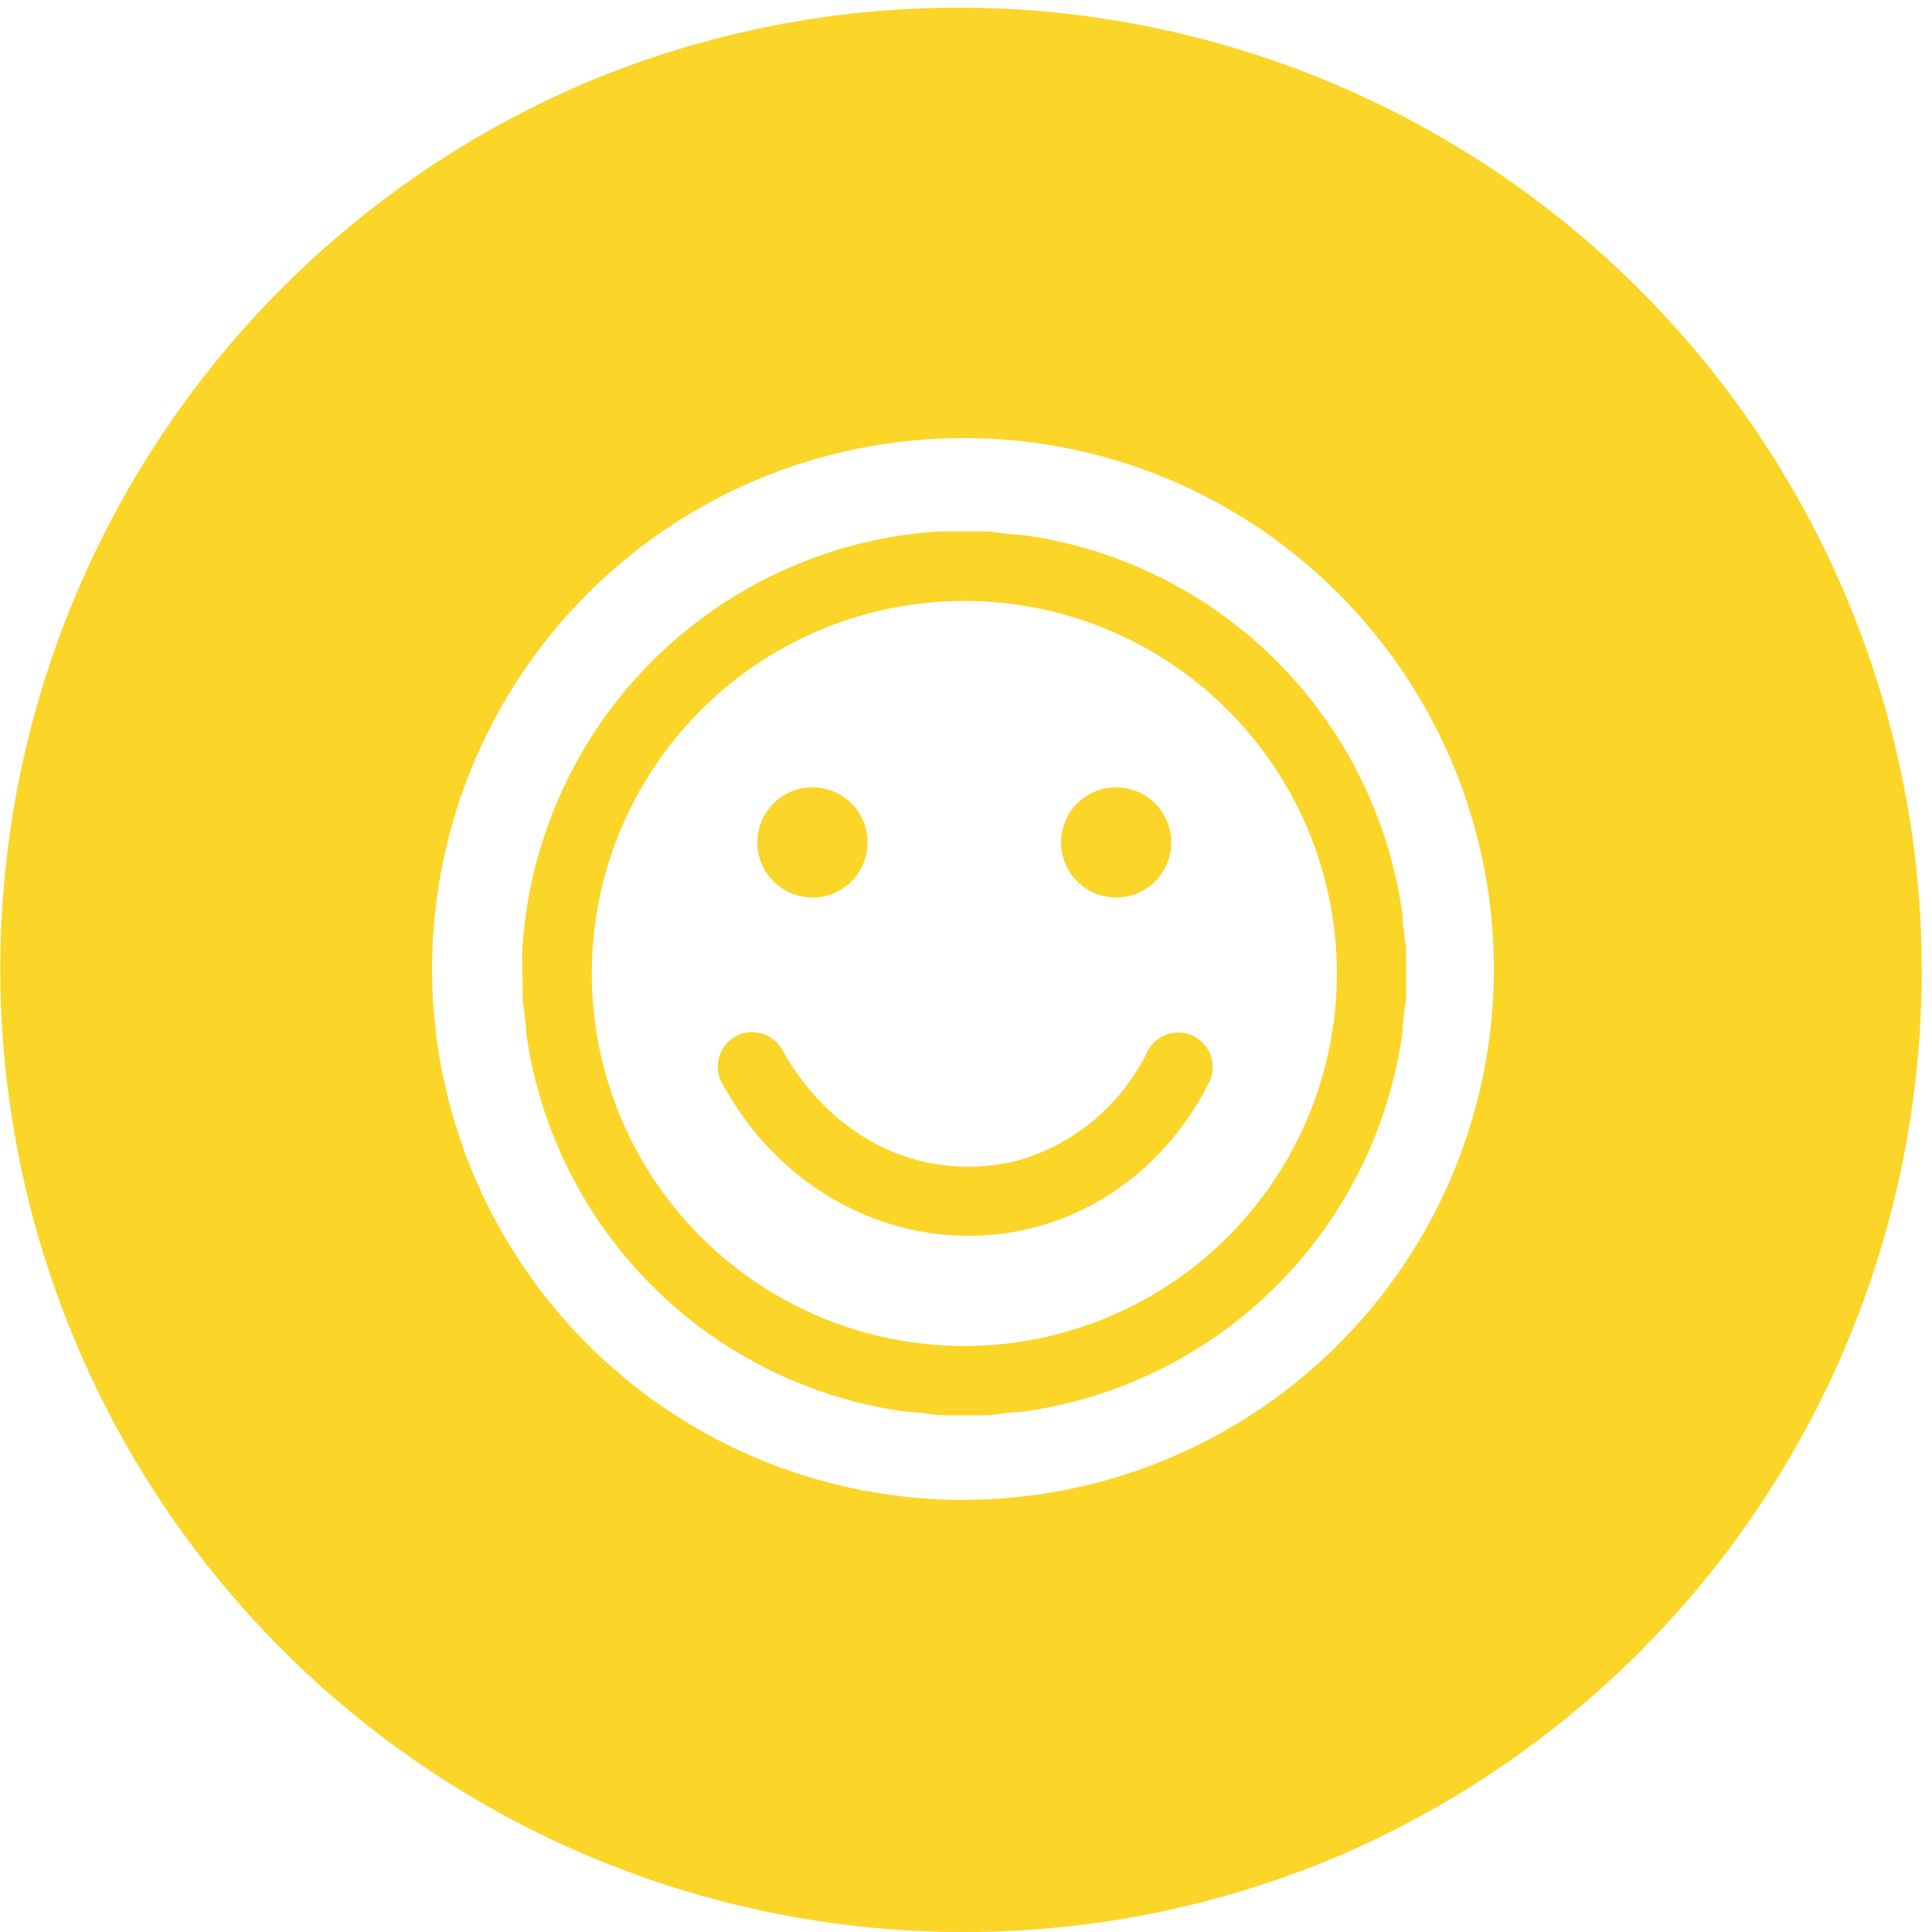
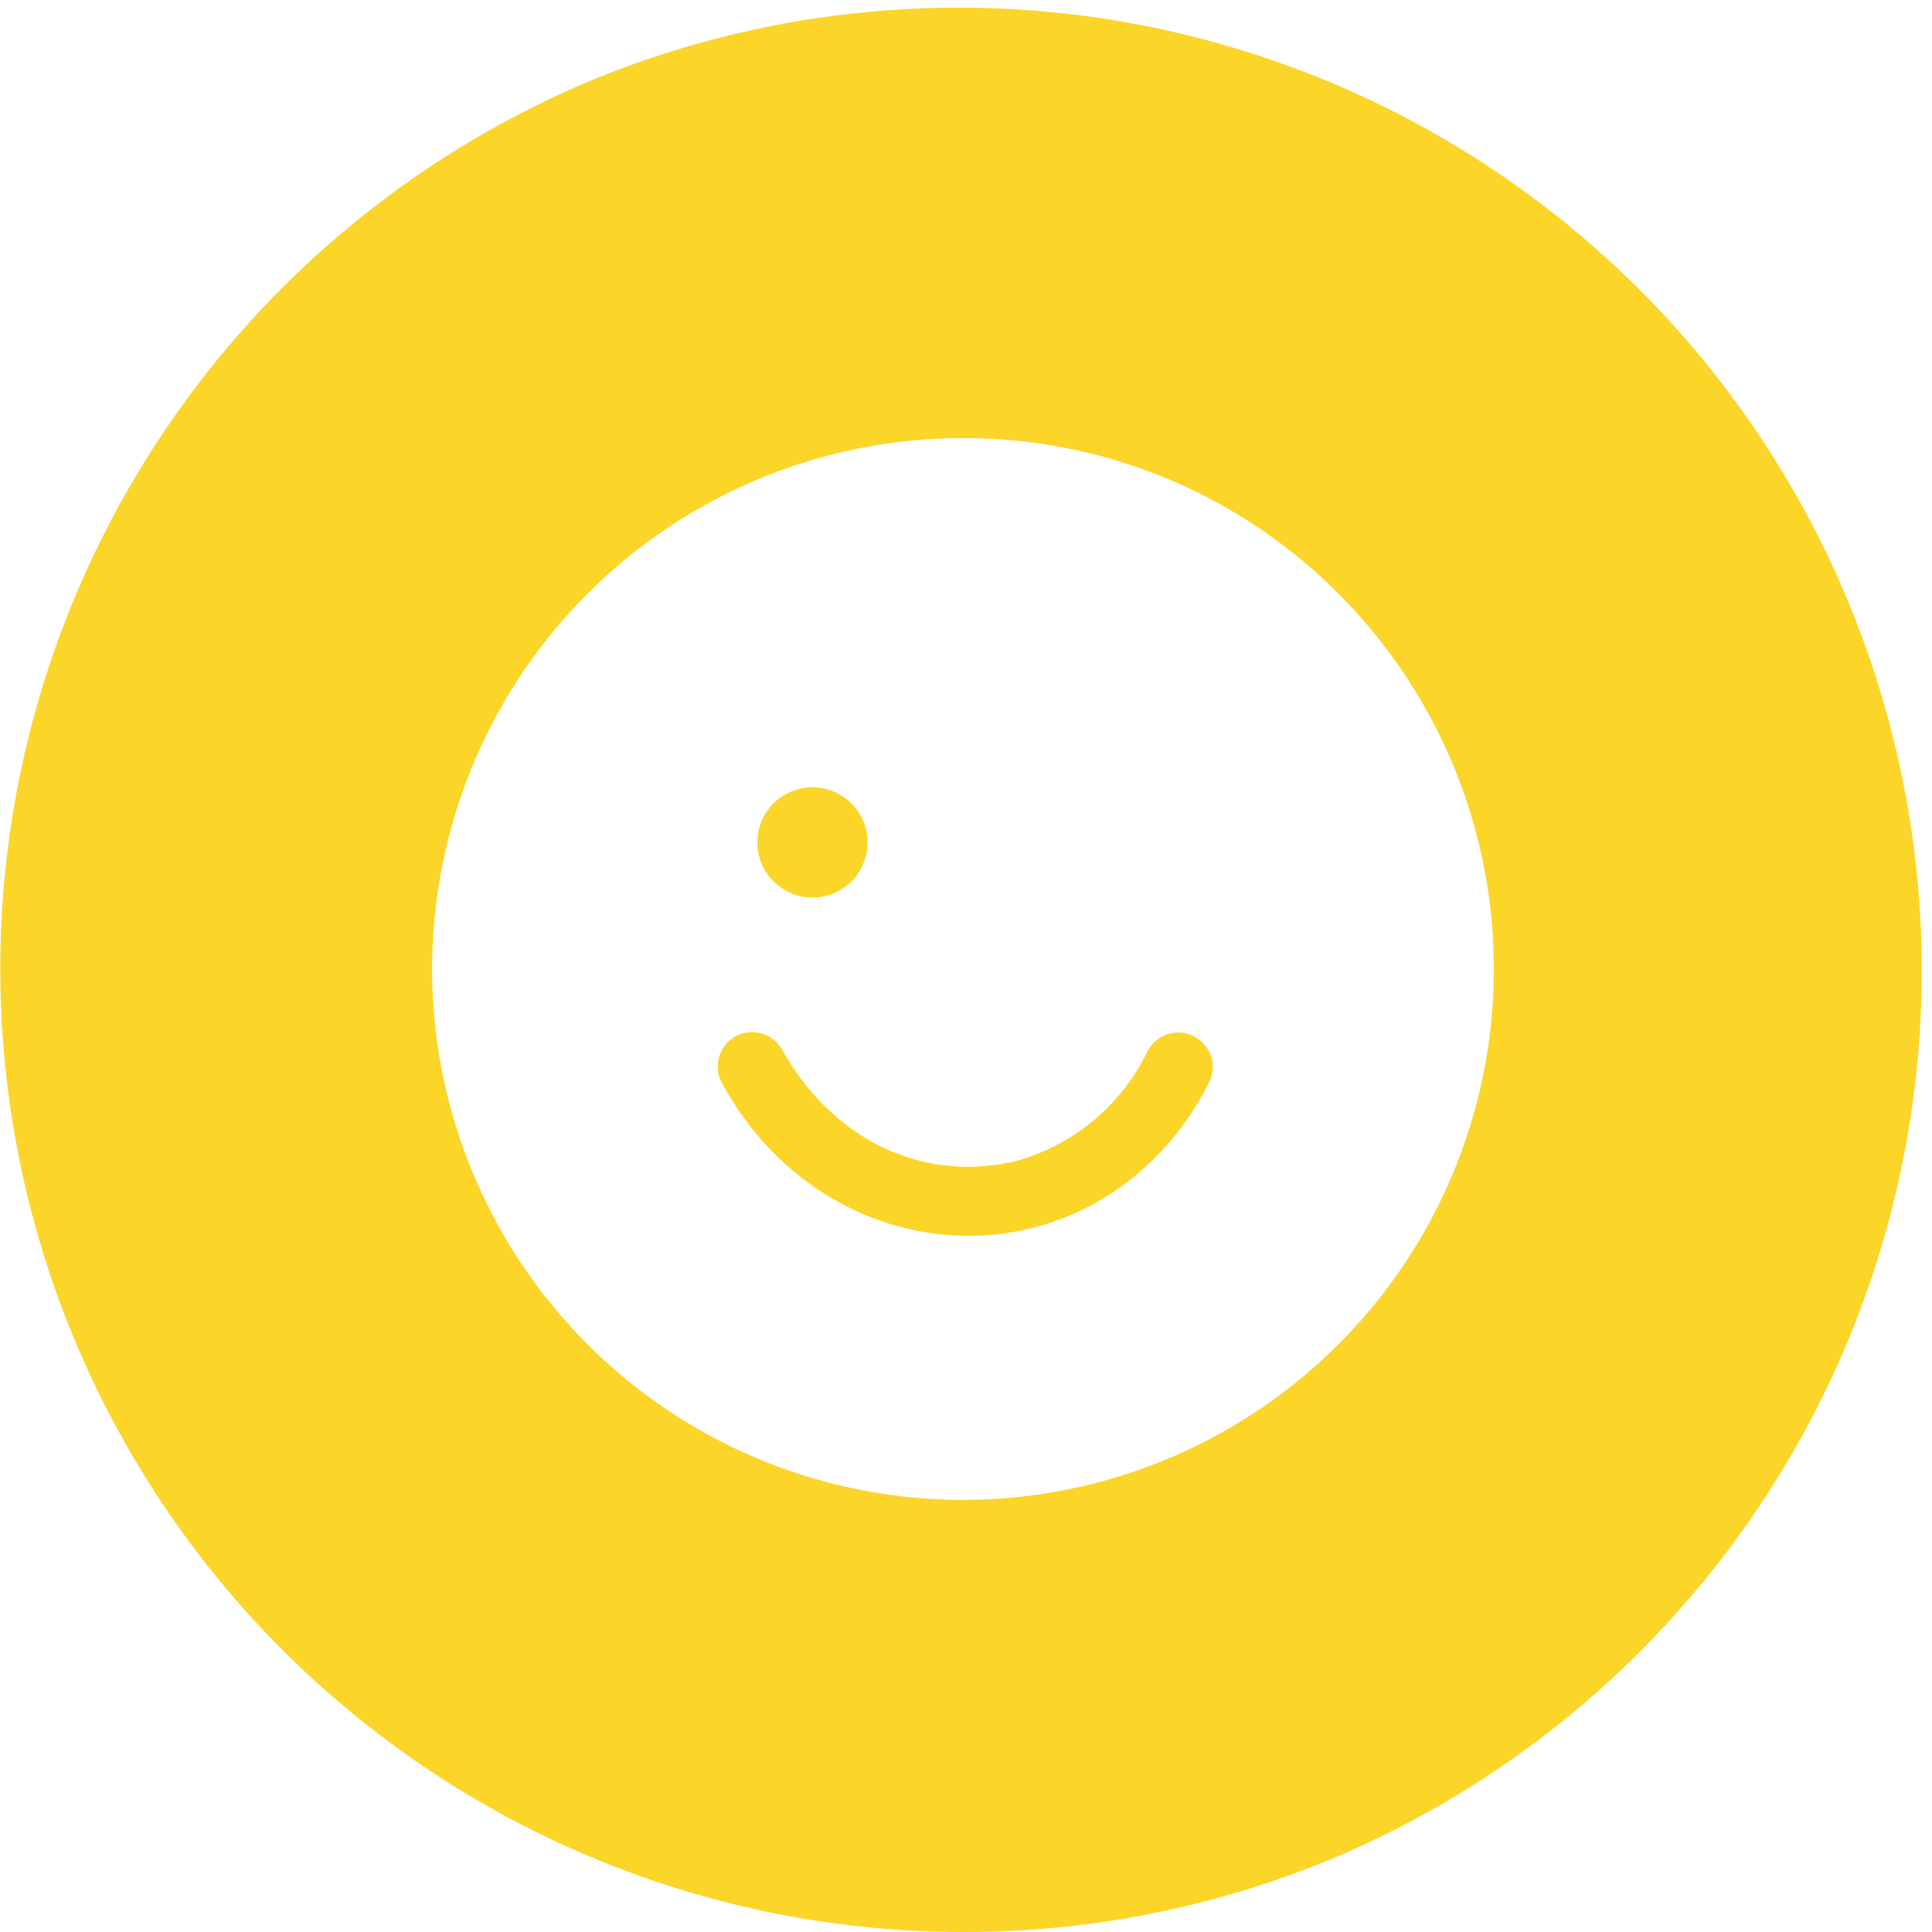
<svg xmlns="http://www.w3.org/2000/svg" width="82" height="82" viewBox="0 0 82 82">
  <defs>
    <clipPath id="clip-path">
      <rect id="Rectangle_122" data-name="Rectangle 122" width="82" height="82" fill="none" />
    </clipPath>
  </defs>
  <g id="Group_190" data-name="Group 190" transform="translate(0 0.291)">
    <g id="Group_189" data-name="Group 189" transform="translate(0 -0.291)" clip-path="url(#clip-path)">
      <path id="Path_449" data-name="Path 449" d="M40.873,81.747A40.882,40.882,0,0,1,24.961,3.216,40.882,40.882,0,0,1,56.786,78.531a40.628,40.628,0,0,1-15.913,3.216m0-63.405a22.532,22.532,0,1,0,15.932,6.6,22.384,22.384,0,0,0-15.932-6.6" transform="translate(0 0.253)" fill="#fbd528" />
-       <path id="Path_450" data-name="Path 450" d="M104.736,85.4a13.027,13.027,0,0,0,1.418.157,18.846,18.846,0,0,1,16.076,16.081,13.04,13.04,0,0,0,.157,1.418v2.2a13.038,13.038,0,0,0-.157,1.418,18.846,18.846,0,0,1-16.076,16.081,12.912,12.912,0,0,0-1.418.157h-2.2a13.041,13.041,0,0,0-1.418-.157,18.846,18.846,0,0,1-16.076-16.081,12.918,12.918,0,0,0-.157-1.418c.03-.728-.04-1.471,0-2.2A18.93,18.93,0,0,1,102.539,85.4Zm14.713,18.755a15.811,15.811,0,1,0-15.811,15.817,15.814,15.814,0,0,0,15.811-15.817" transform="translate(-62.709 -62.844)" fill="#fbd528" />
      <path id="Path_451" data-name="Path 451" d="M117.569,166.844a1.474,1.474,0,0,1,1.795.68c1.988,3.548,5.694,5.7,9.932,4.7a8.814,8.814,0,0,0,5.565-4.66,1.463,1.463,0,0,1,2.6,1.348,12.686,12.686,0,0,1-1.042,1.715c-4.706,6.465-13.745,6.263-18.517,0a14.33,14.33,0,0,1-1.1-1.7,1.462,1.462,0,0,1,.774-2.081Z" transform="translate(-86.155 -122.949)" fill="#fbd528" />
      <path id="Path_452" data-name="Path 452" d="M127.758,129.315a2.339,2.339,0,1,1-2.339-2.34,2.339,2.339,0,0,1,2.339,2.34" transform="translate(-90.936 -93.559)" fill="#fbd528" />
-       <path id="Path_453" data-name="Path 453" d="M177.112,129.315a2.339,2.339,0,1,1-2.339-2.34,2.339,2.339,0,0,1,2.339,2.34" transform="translate(-127.4 -93.559)" fill="#fbd528" />
    </g>
  </g>
</svg>